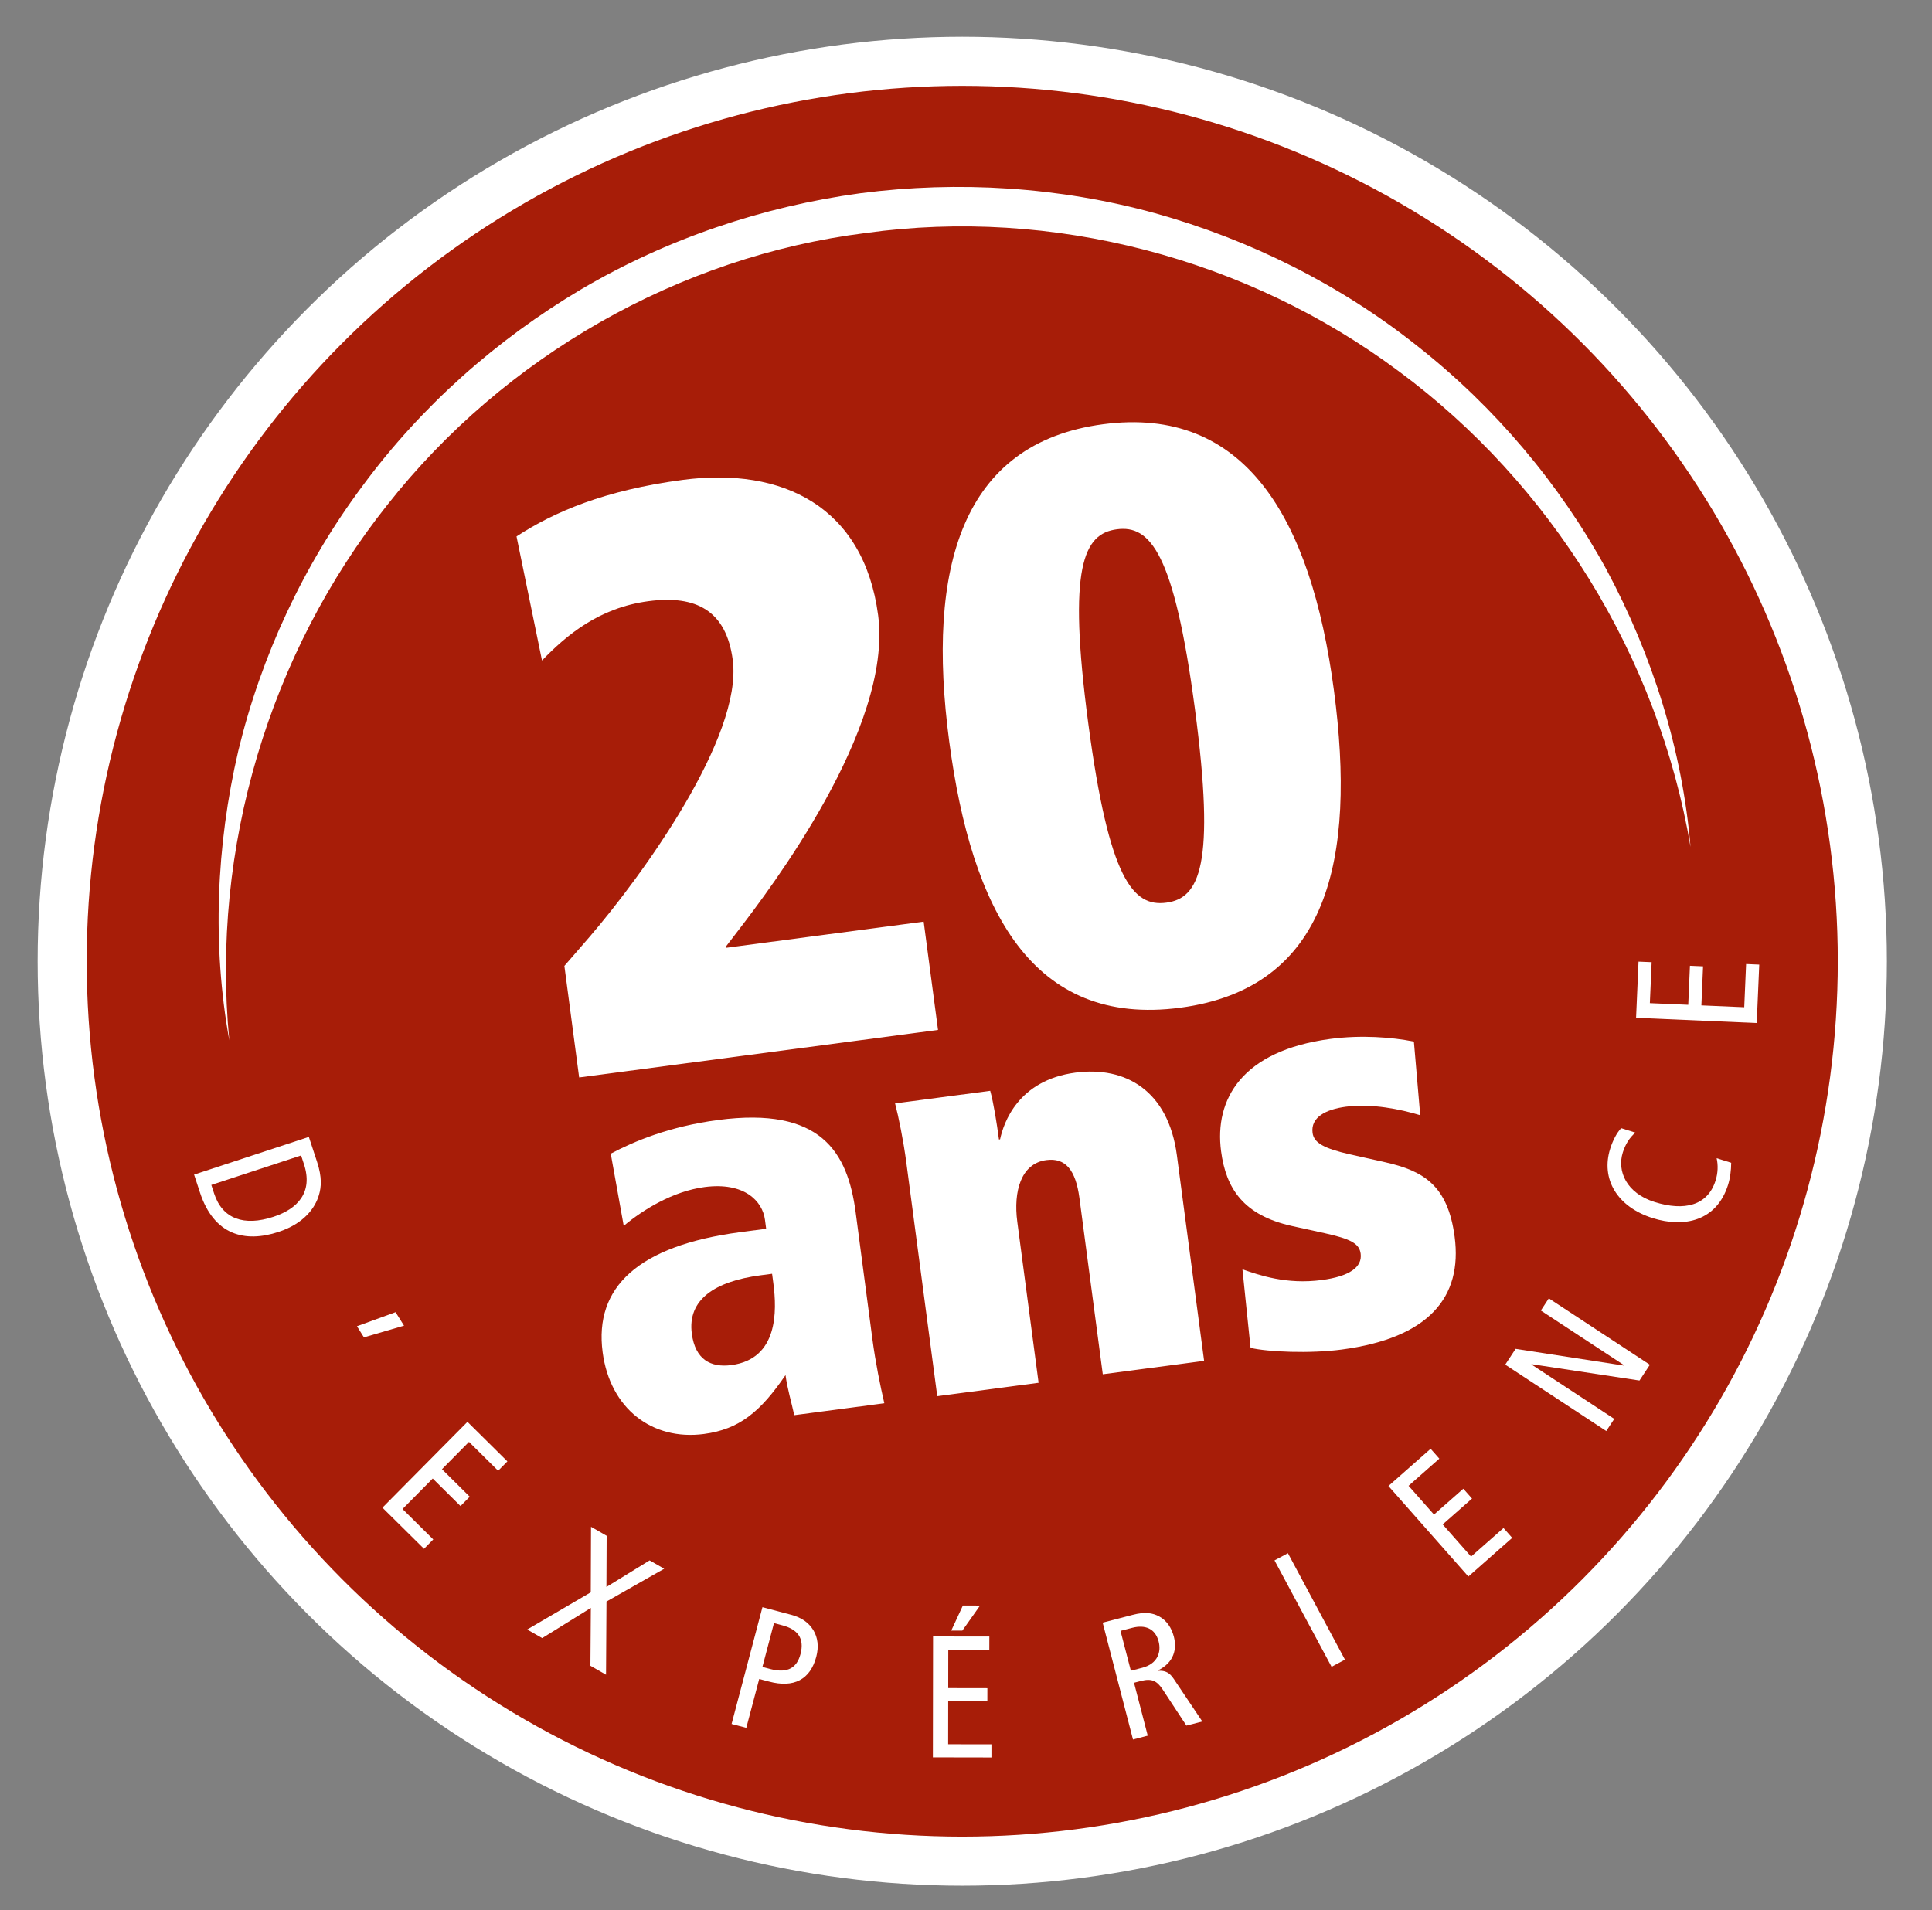
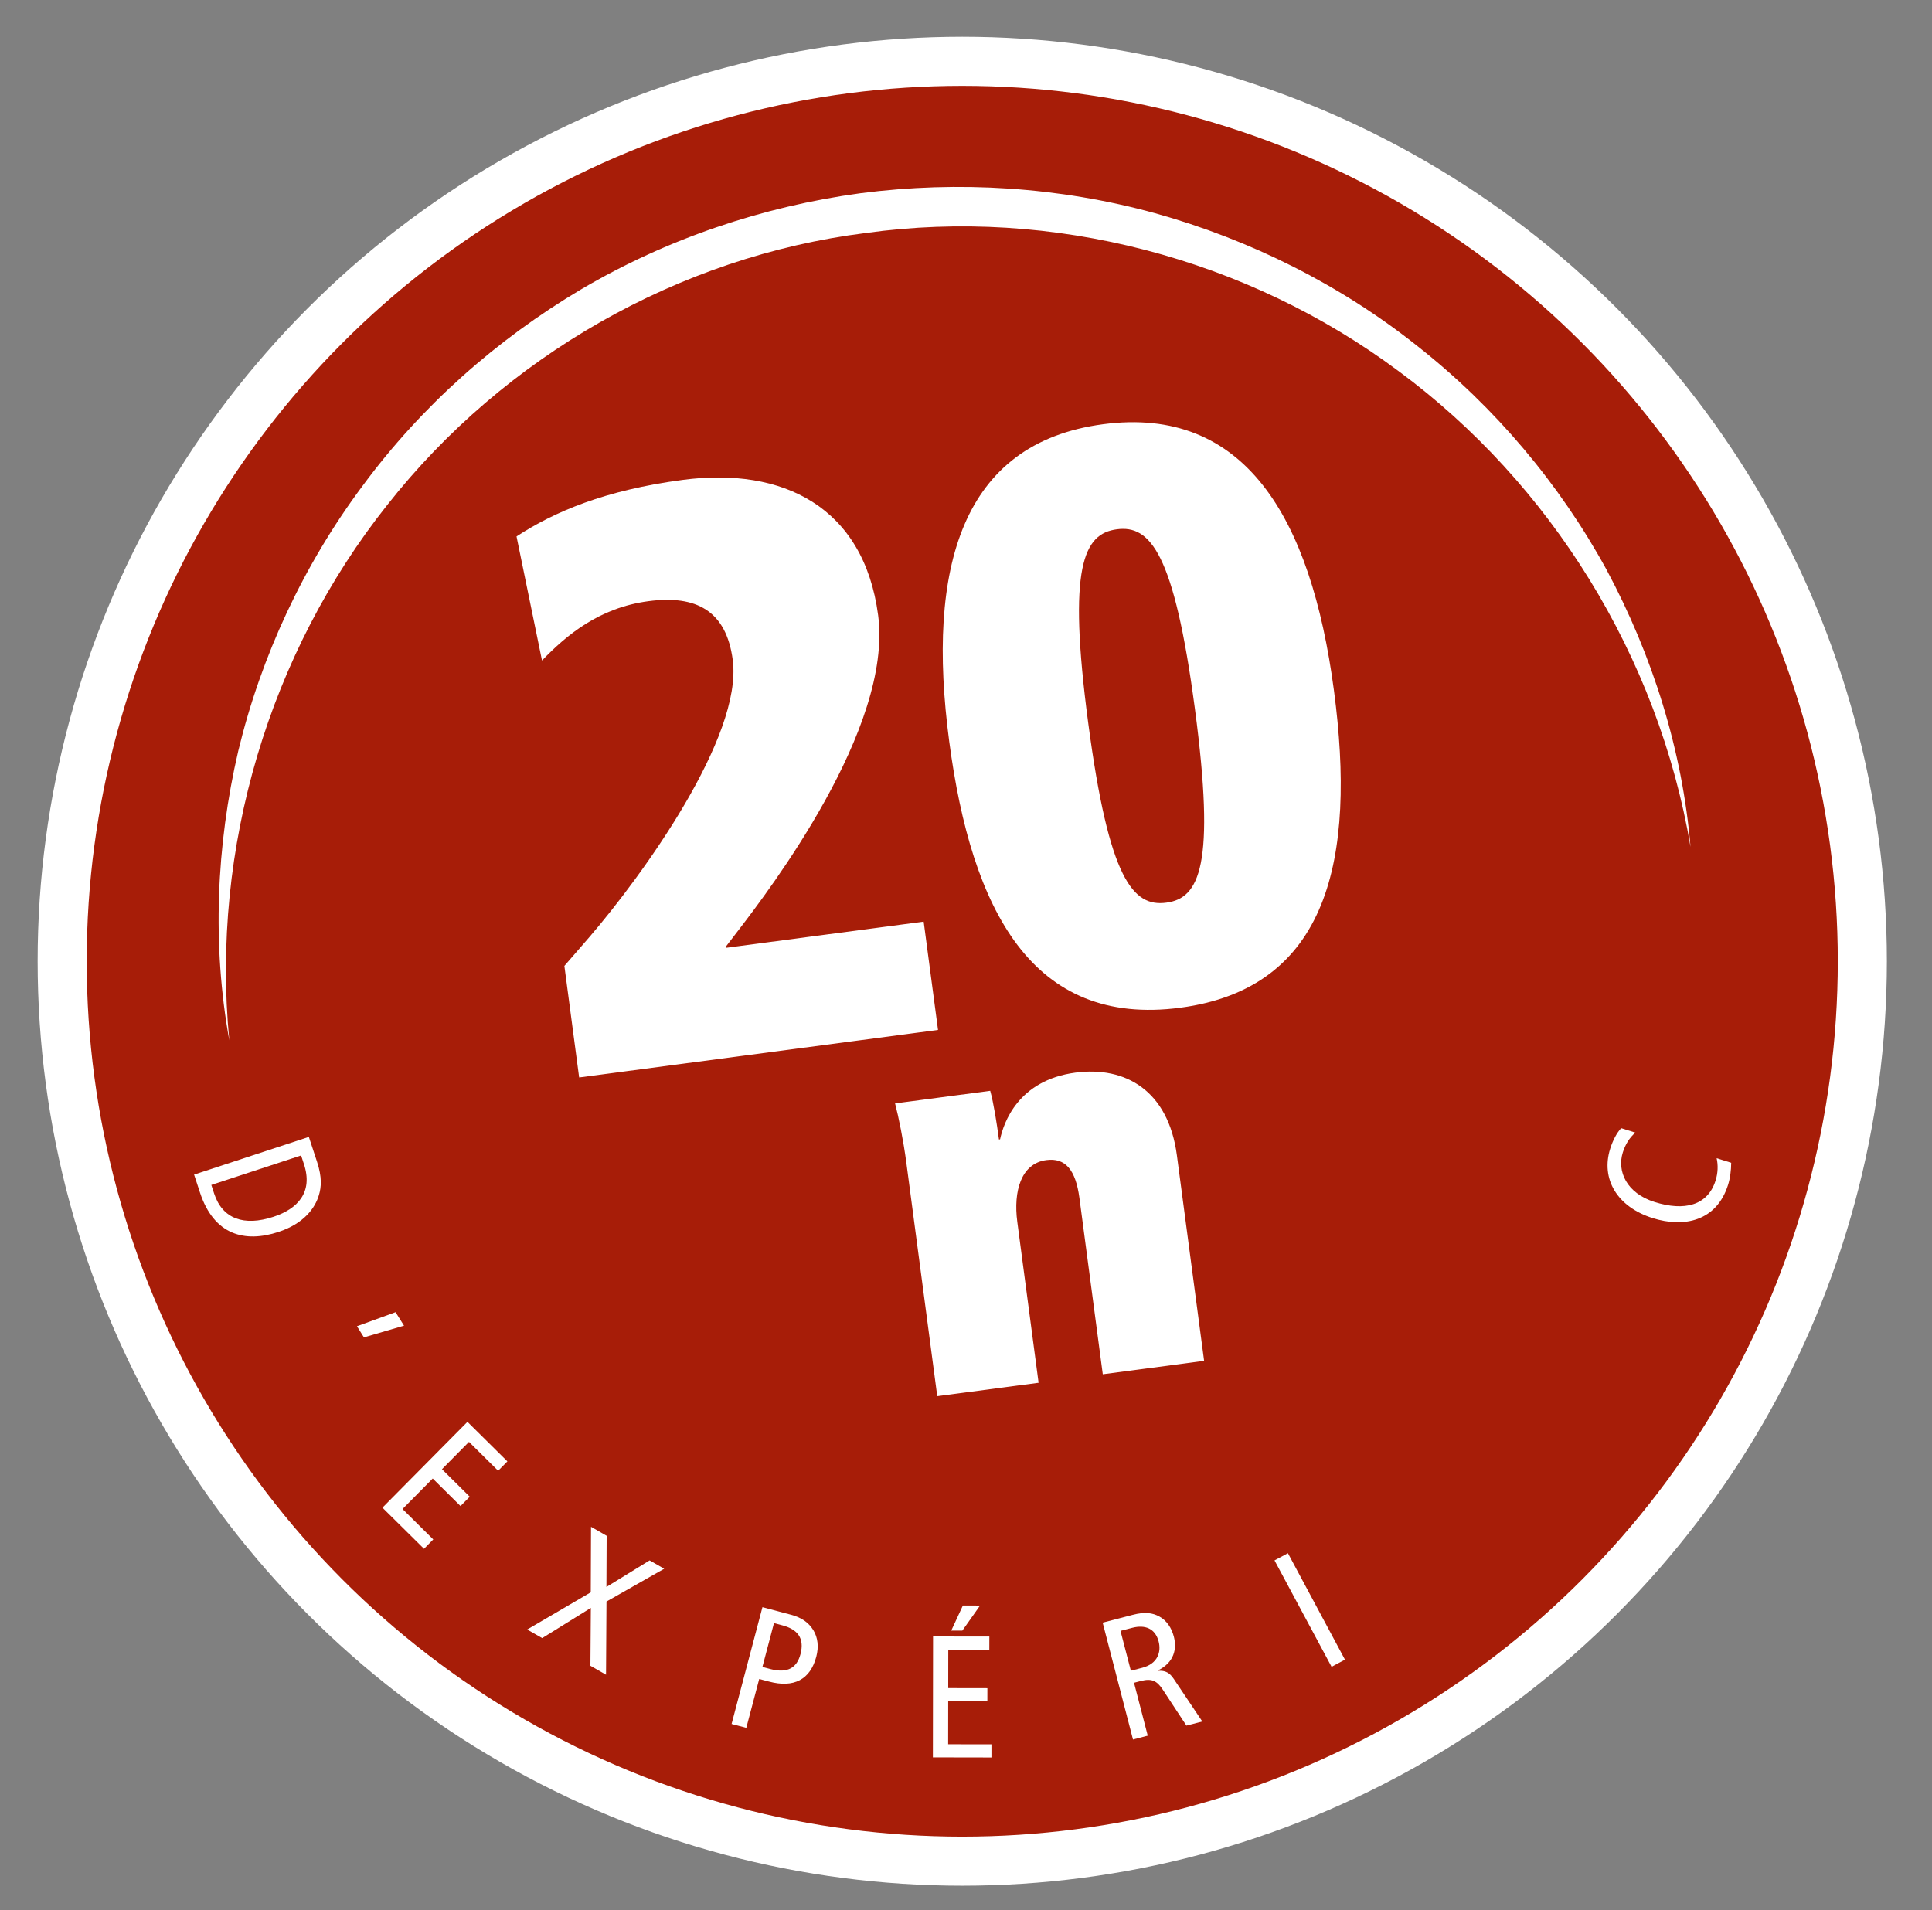
<svg xmlns="http://www.w3.org/2000/svg" id="Calque_1" x="0px" y="0px" width="111.617px" height="110.37px" viewBox="0 0 111.617 110.37" xml:space="preserve">
  <rect x="0" y="0" width="111.617" height="110.37" fill="#808080" stroke="none" />
  <g>
    <circle fill="#A71D08" cx="55.592" cy="55.544" r="52" />
    <circle fill="none" stroke="#FFFFFF" stroke-width="2.835" stroke-miterlimit="10" cx="55.592" cy="55.544" r="52" />
    <g>
      <path fill="#FFFFFF" d="M13.247,60.115c-0.994-5.496-0.76-11.227,0.519-16.726c1.326-5.493,3.773-10.74,7.175-15.306   c3.377-4.586,7.728-8.456,12.645-11.371c4.929-2.903,10.458-4.775,16.127-5.546c5.675-0.735,11.5-0.362,17.016,1.154   c5.506,1.536,10.716,4.137,15.171,7.687c4.473,3.523,8.203,7.953,10.913,12.911c2.666,4.978,4.383,10.451,4.853,16.016   c-1.866-11.019-8.081-21.003-16.867-27.49c-8.756-6.531-20.018-9.478-30.781-7.979c-10.783,1.352-20.89,7.129-27.645,15.715   C15.577,37.73,12.177,48.991,13.247,60.115z" />
    </g>
    <g>
      <path fill="#FFFFFF" d="M17.843,65.695l0.475,1.443c0.29,0.883,0.247,1.455,0.105,1.922c-0.214,0.725-0.841,1.635-2.333,2.125   c-1.919,0.631-3.72,0.211-4.537-2.277l-0.34-1.035L17.843,65.695z M12.209,68.47l0.165,0.504c0.48,1.463,1.728,1.896,3.428,1.336   c1.387-0.455,2.295-1.406,1.759-3.039l-0.166-0.504L12.209,68.47z" />
      <path fill="#FFFFFF" d="M22.853,75.822l0.489,0.779l-2.316,0.676l-0.404-0.643L22.853,75.822z" />
      <path fill="#FFFFFF" d="M27.006,82.16l2.308,2.285l-0.535,0.541l-1.684-1.668l-1.561,1.578l1.605,1.59l-0.534,0.539L25,85.435   l-1.744,1.762l1.775,1.758l-0.534,0.541l-2.402-2.377L27.006,82.16z" />
      <path fill="#FFFFFF" d="M34.13,92.011l0.015-3.787l0.903,0.52l-0.013,2.957l2.495-1.535l0.842,0.482l-3.334,1.895l-0.026,4.229   l-0.902-0.518l0.025-3.342l-2.811,1.744l-0.868-0.496L34.13,92.011z" />
      <path fill="#FFFFFF" d="M44.049,92.869l1.623,0.43c0.677,0.178,1.054,0.475,1.322,0.906c0.251,0.418,0.32,0.943,0.164,1.531   c-0.347,1.316-1.295,1.811-2.725,1.432l-0.571-0.15l-0.746,2.822l-0.85-0.223L44.049,92.869z M44.047,96.322l0.463,0.123   c1.034,0.271,1.539-0.111,1.737-0.865c0.246-0.928-0.18-1.434-1.049-1.662l-0.483-0.129L44.047,96.322z" />
      <path fill="#FFFFFF" d="M53.905,94.562l3.252,0.004l-0.002,0.762l-2.371-0.004l-0.003,2.221l2.262,0.004l-0.001,0.762   l-2.262-0.004l-0.003,2.482l2.501,0.004v0.76l-3.383-0.006L53.905,94.562z M55.628,92.773l0.992,0.002l-1.024,1.449h-0.64   L55.628,92.773z" />
      <path fill="#FFFFFF" d="M63.704,93.763l1.731-0.449c0.715-0.188,1.157-0.115,1.541,0.094c0.436,0.238,0.709,0.662,0.838,1.156   c0.186,0.717,0.026,1.49-0.916,1.961l0.006,0.021c0.426-0.029,0.67,0.113,0.906,0.465l1.651,2.463l-0.919,0.238l-1.367-2.082   c-0.339-0.51-0.637-0.66-1.274-0.494l-0.386,0.1l0.793,3.057l-0.852,0.223L63.704,93.763z M65.333,96.541l0.657-0.17   c0.909-0.238,1.102-0.928,0.948-1.518c-0.196-0.754-0.782-0.984-1.527-0.791l-0.677,0.176L65.333,96.541z" />
      <path fill="#FFFFFF" d="M73.632,90.166l0.775-0.416l3.295,6.15l-0.773,0.414L73.632,90.166z" />
-       <path fill="#FFFFFF" d="M80.214,85.867l2.438-2.15l0.502,0.57l-1.777,1.568l1.468,1.662l1.694-1.492l0.504,0.568l-1.695,1.494   l1.639,1.859l1.875-1.652l0.502,0.57l-2.533,2.234L80.214,85.867z" />
-       <path fill="#FFFFFF" d="M86.962,78.853l0.598-0.912l6.262,0.967l0.013-0.018l-4.817-3.164l0.461-0.703l5.838,3.836l-0.6,0.912   l-6.229-0.945l-0.012,0.018l4.784,3.145l-0.462,0.701L86.962,78.853z" />
      <path fill="#FFFFFF" d="M100.016,67.189c-0.003,0.439-0.059,0.883-0.181,1.275c-0.664,2.107-2.546,2.49-4.349,1.924   c-2.079-0.654-3.006-2.277-2.46-4.012c0.15-0.479,0.386-0.928,0.635-1.186l0.82,0.258c-0.343,0.291-0.579,0.678-0.727,1.145   c-0.342,1.088,0.215,2.354,1.836,2.863c1.717,0.541,3.068,0.209,3.524-1.24c0.136-0.43,0.153-0.885,0.061-1.291L100.016,67.189z" />
-       <path fill="#FFFFFF" d="M94.521,58.812l0.141-3.245l0.758,0.032l-0.103,2.367l2.218,0.096l0.098-2.256l0.758,0.033l-0.097,2.256   l2.476,0.107l0.107-2.496l0.76,0.033l-0.146,3.375L94.521,58.812z" />
    </g>
    <g>
      <path fill="#FFFFFF" d="M32.606,55.814l1.442-1.664c3.047-3.54,8.872-11.581,8.285-16.017c-0.377-2.849-2.113-3.759-4.869-3.394   c-2.849,0.377-4.73,1.957-6.151,3.428l-1.472-7.169c2.187-1.43,5.11-2.673,9.593-3.267c5.79-0.767,10.47,1.559,11.298,7.817   c0.866,6.538-6.345,15.95-8.046,18.171l-0.729,0.952l0.012,0.093l11.394-1.509l0.829,6.258l-20.733,2.746L32.606,55.814z" />
      <path fill="#FFFFFF" d="M63.72,24.515c8.172-1.083,12.016,5.346,13.346,15.385c1.293,9.76-0.334,17.197-8.88,18.33   c-8.546,1.131-12.054-5.626-13.347-15.386C53.509,32.805,55.548,25.597,63.72,24.515z M67.381,52.159   c1.915-0.254,2.853-2.136,1.653-11.195c-1.2-9.059-2.596-10.632-4.511-10.378c-1.915,0.253-2.853,2.136-1.653,11.195   C64.071,50.839,65.467,52.413,67.381,52.159z" />
    </g>
    <g>
-       <path fill="#FFFFFF" d="M50.4,77.369c0.181,1.367,0.459,2.721,0.69,3.715l-5.203,0.689c-0.168-0.771-0.402-1.535-0.505-2.316   c-1.441,2.111-2.663,3.133-4.711,3.404c-2.992,0.396-5.423-1.465-5.854-4.719c-0.5-3.771,2.062-6.162,7.949-6.943l1.497-0.197   l-0.069-0.52c-0.142-1.074-1.184-2.193-3.493-1.889c-1.821,0.242-3.534,1.297-4.667,2.24l-0.75-4.17   c1.33-0.705,3.366-1.57,6.196-1.945c5.951-0.787,7.493,1.854,7.954,5.334L50.4,77.369z M44.606,73.603l-0.683,0.09   c-2.602,0.346-4.218,1.387-3.955,3.371c0.199,1.496,1.089,1.973,2.292,1.814c2.699-0.357,2.63-3.129,2.419-4.723L44.606,73.603z" />
      <path fill="#FFFFFF" d="M52.362,67.181c-0.167-1.268-0.45-2.654-0.651-3.422l5.497-0.727c0.188,0.67,0.38,1.869,0.505,2.812   l0.064-0.01c0.205-0.953,1.037-3.414,4.355-3.854c2.895-0.383,5.366,1.043,5.861,4.783l1.572,11.871l-5.854,0.775l-1.349-10.18   c-0.216-1.625-0.807-2.342-1.913-2.195c-1.463,0.193-1.91,1.809-1.678,3.564l1.231,9.303l-5.854,0.775L52.362,67.181z" />
-       <path fill="#FFFFFF" d="M71.78,73.347c0.972,0.334,2.534,0.889,4.583,0.617c1.594-0.211,2.35-0.742,2.246-1.523   c-0.076-0.584-0.575-0.85-2.075-1.182l-1.875-0.412c-2.828-0.619-3.829-2.174-4.113-4.32c-0.396-2.992,1.183-5.814,6.321-6.496   c1.756-0.232,3.527-0.104,4.818,0.156l0.365,4.254c-1.138-0.346-2.805-0.688-4.301-0.49c-1.139,0.152-2.038,0.602-1.918,1.512   c0.078,0.586,0.683,0.902,2.15,1.238l2.045,0.457c2.218,0.5,3.62,1.34,4.012,4.301c0.466,3.512-1.508,5.857-6.516,6.521   c-1.854,0.246-4.283,0.137-5.274-0.096L71.78,73.347z" />
    </g>
  </g>
</svg>